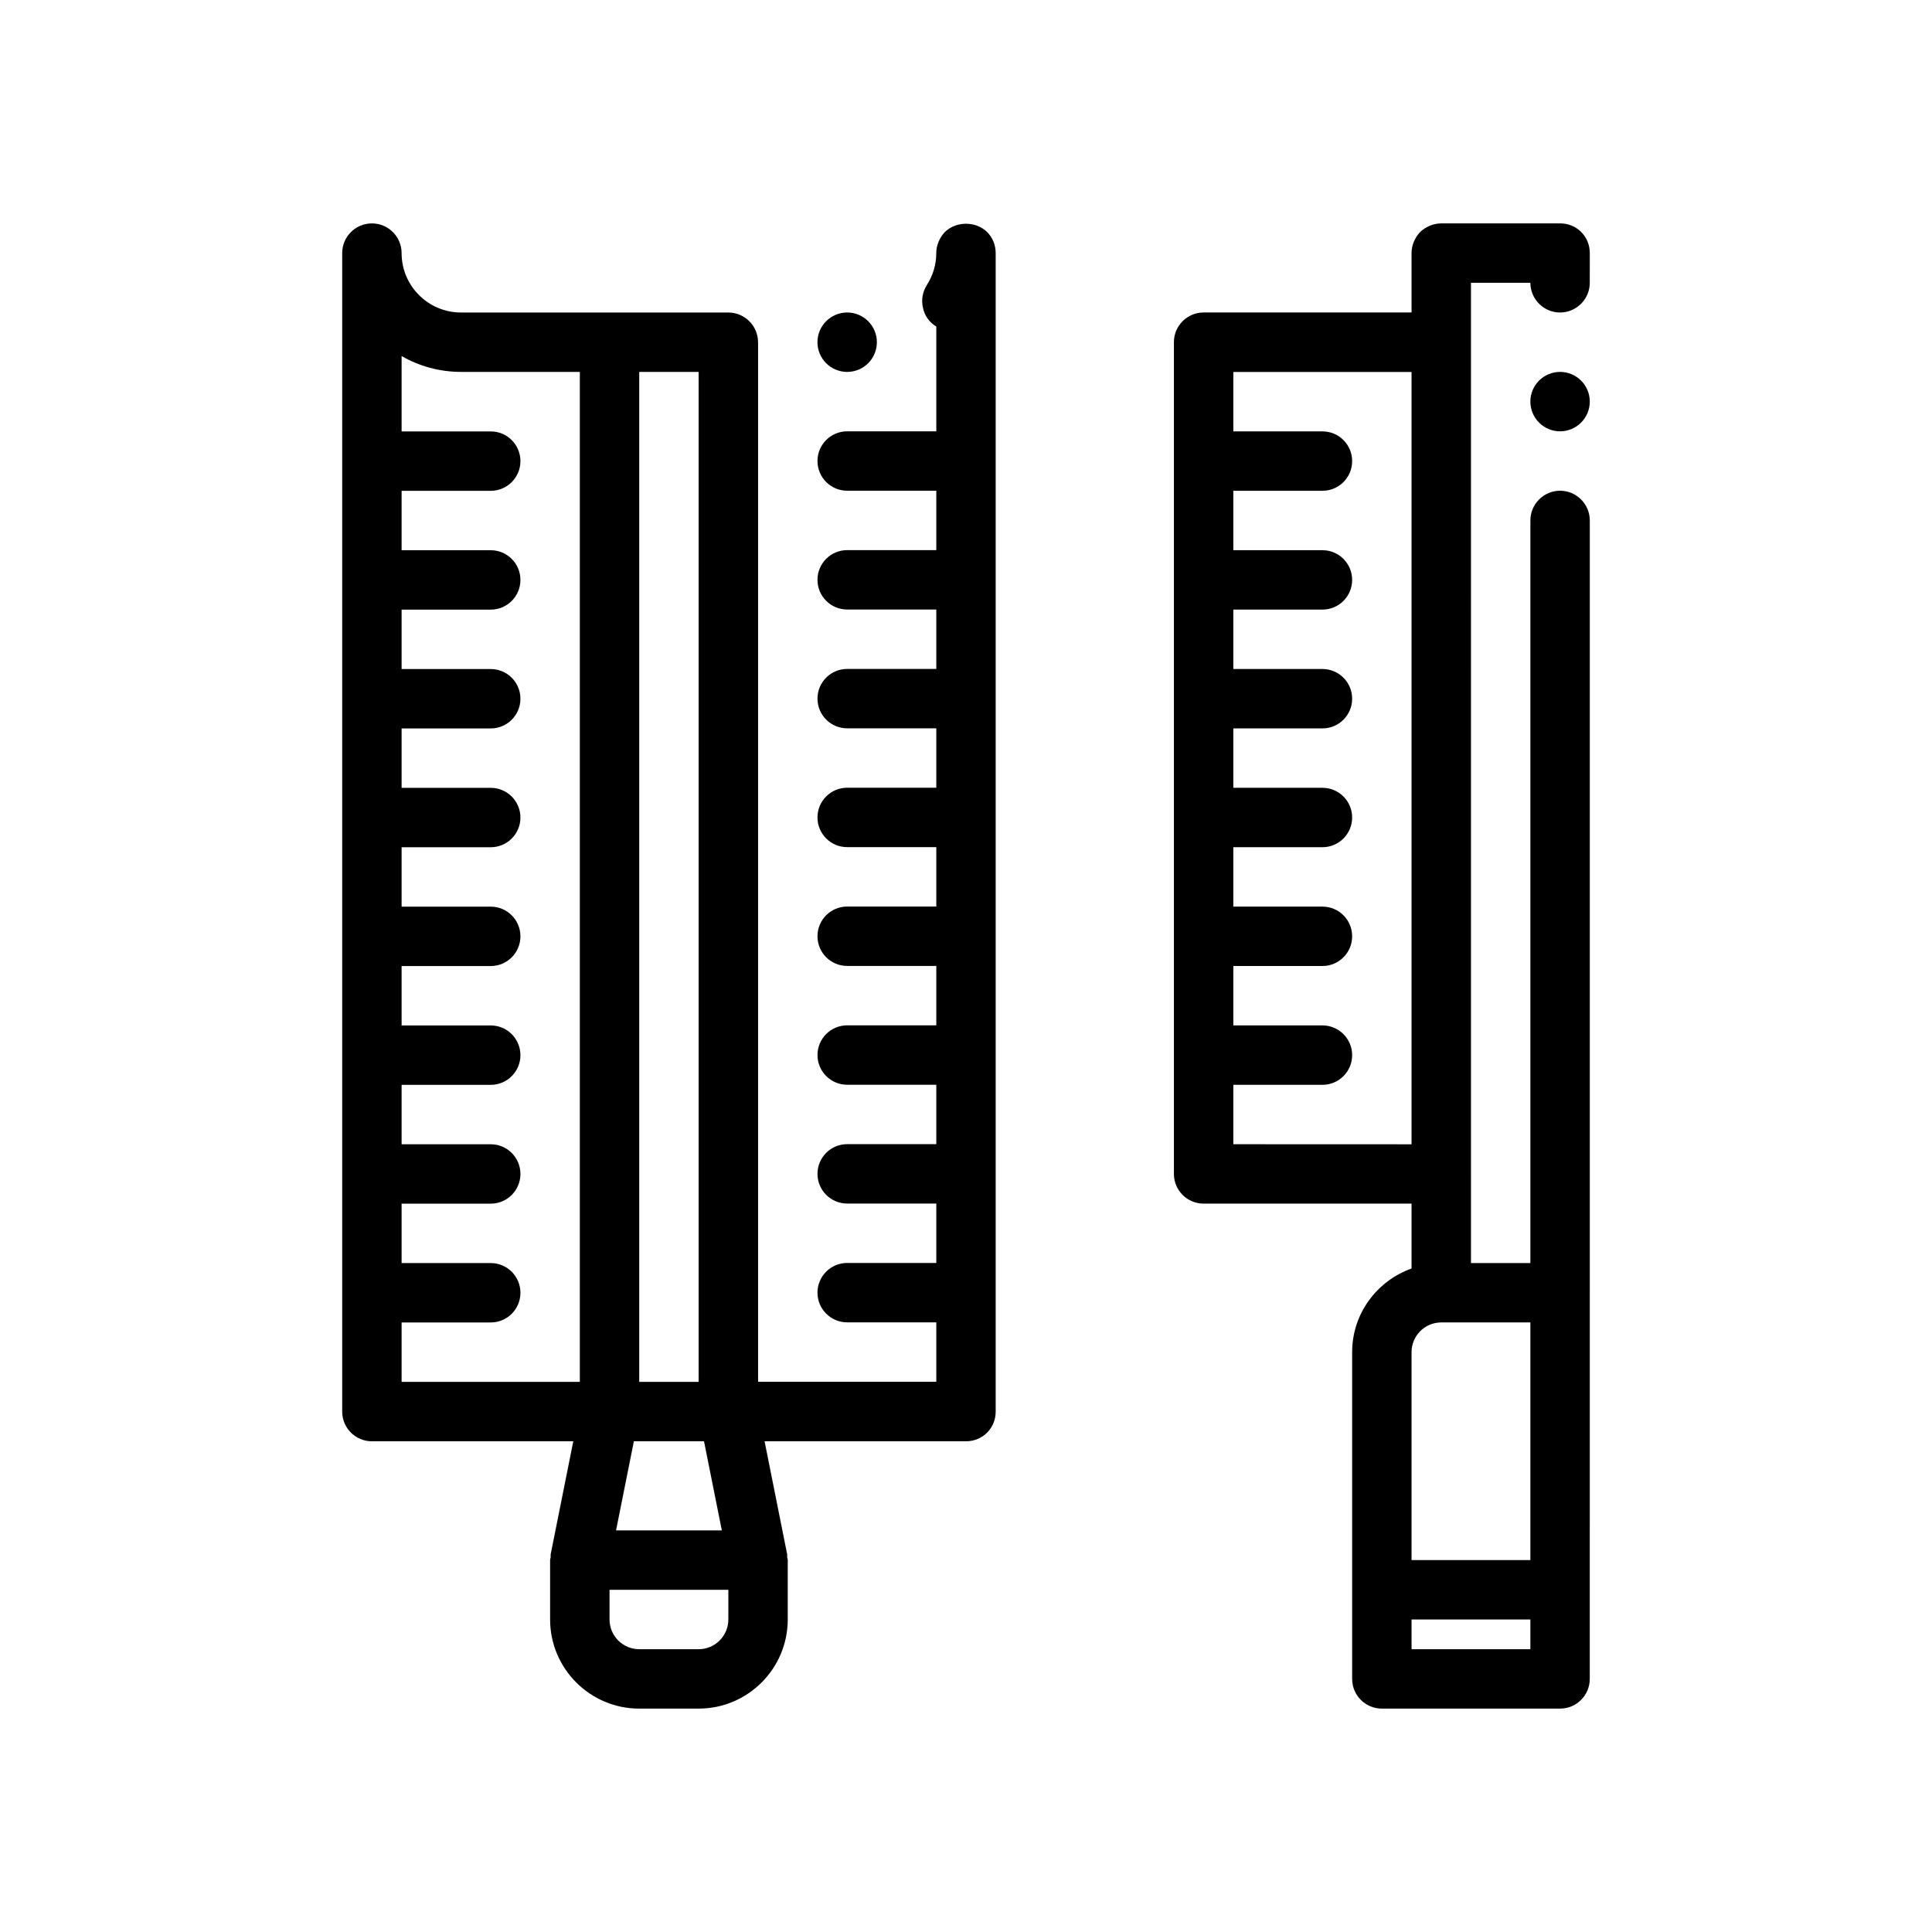
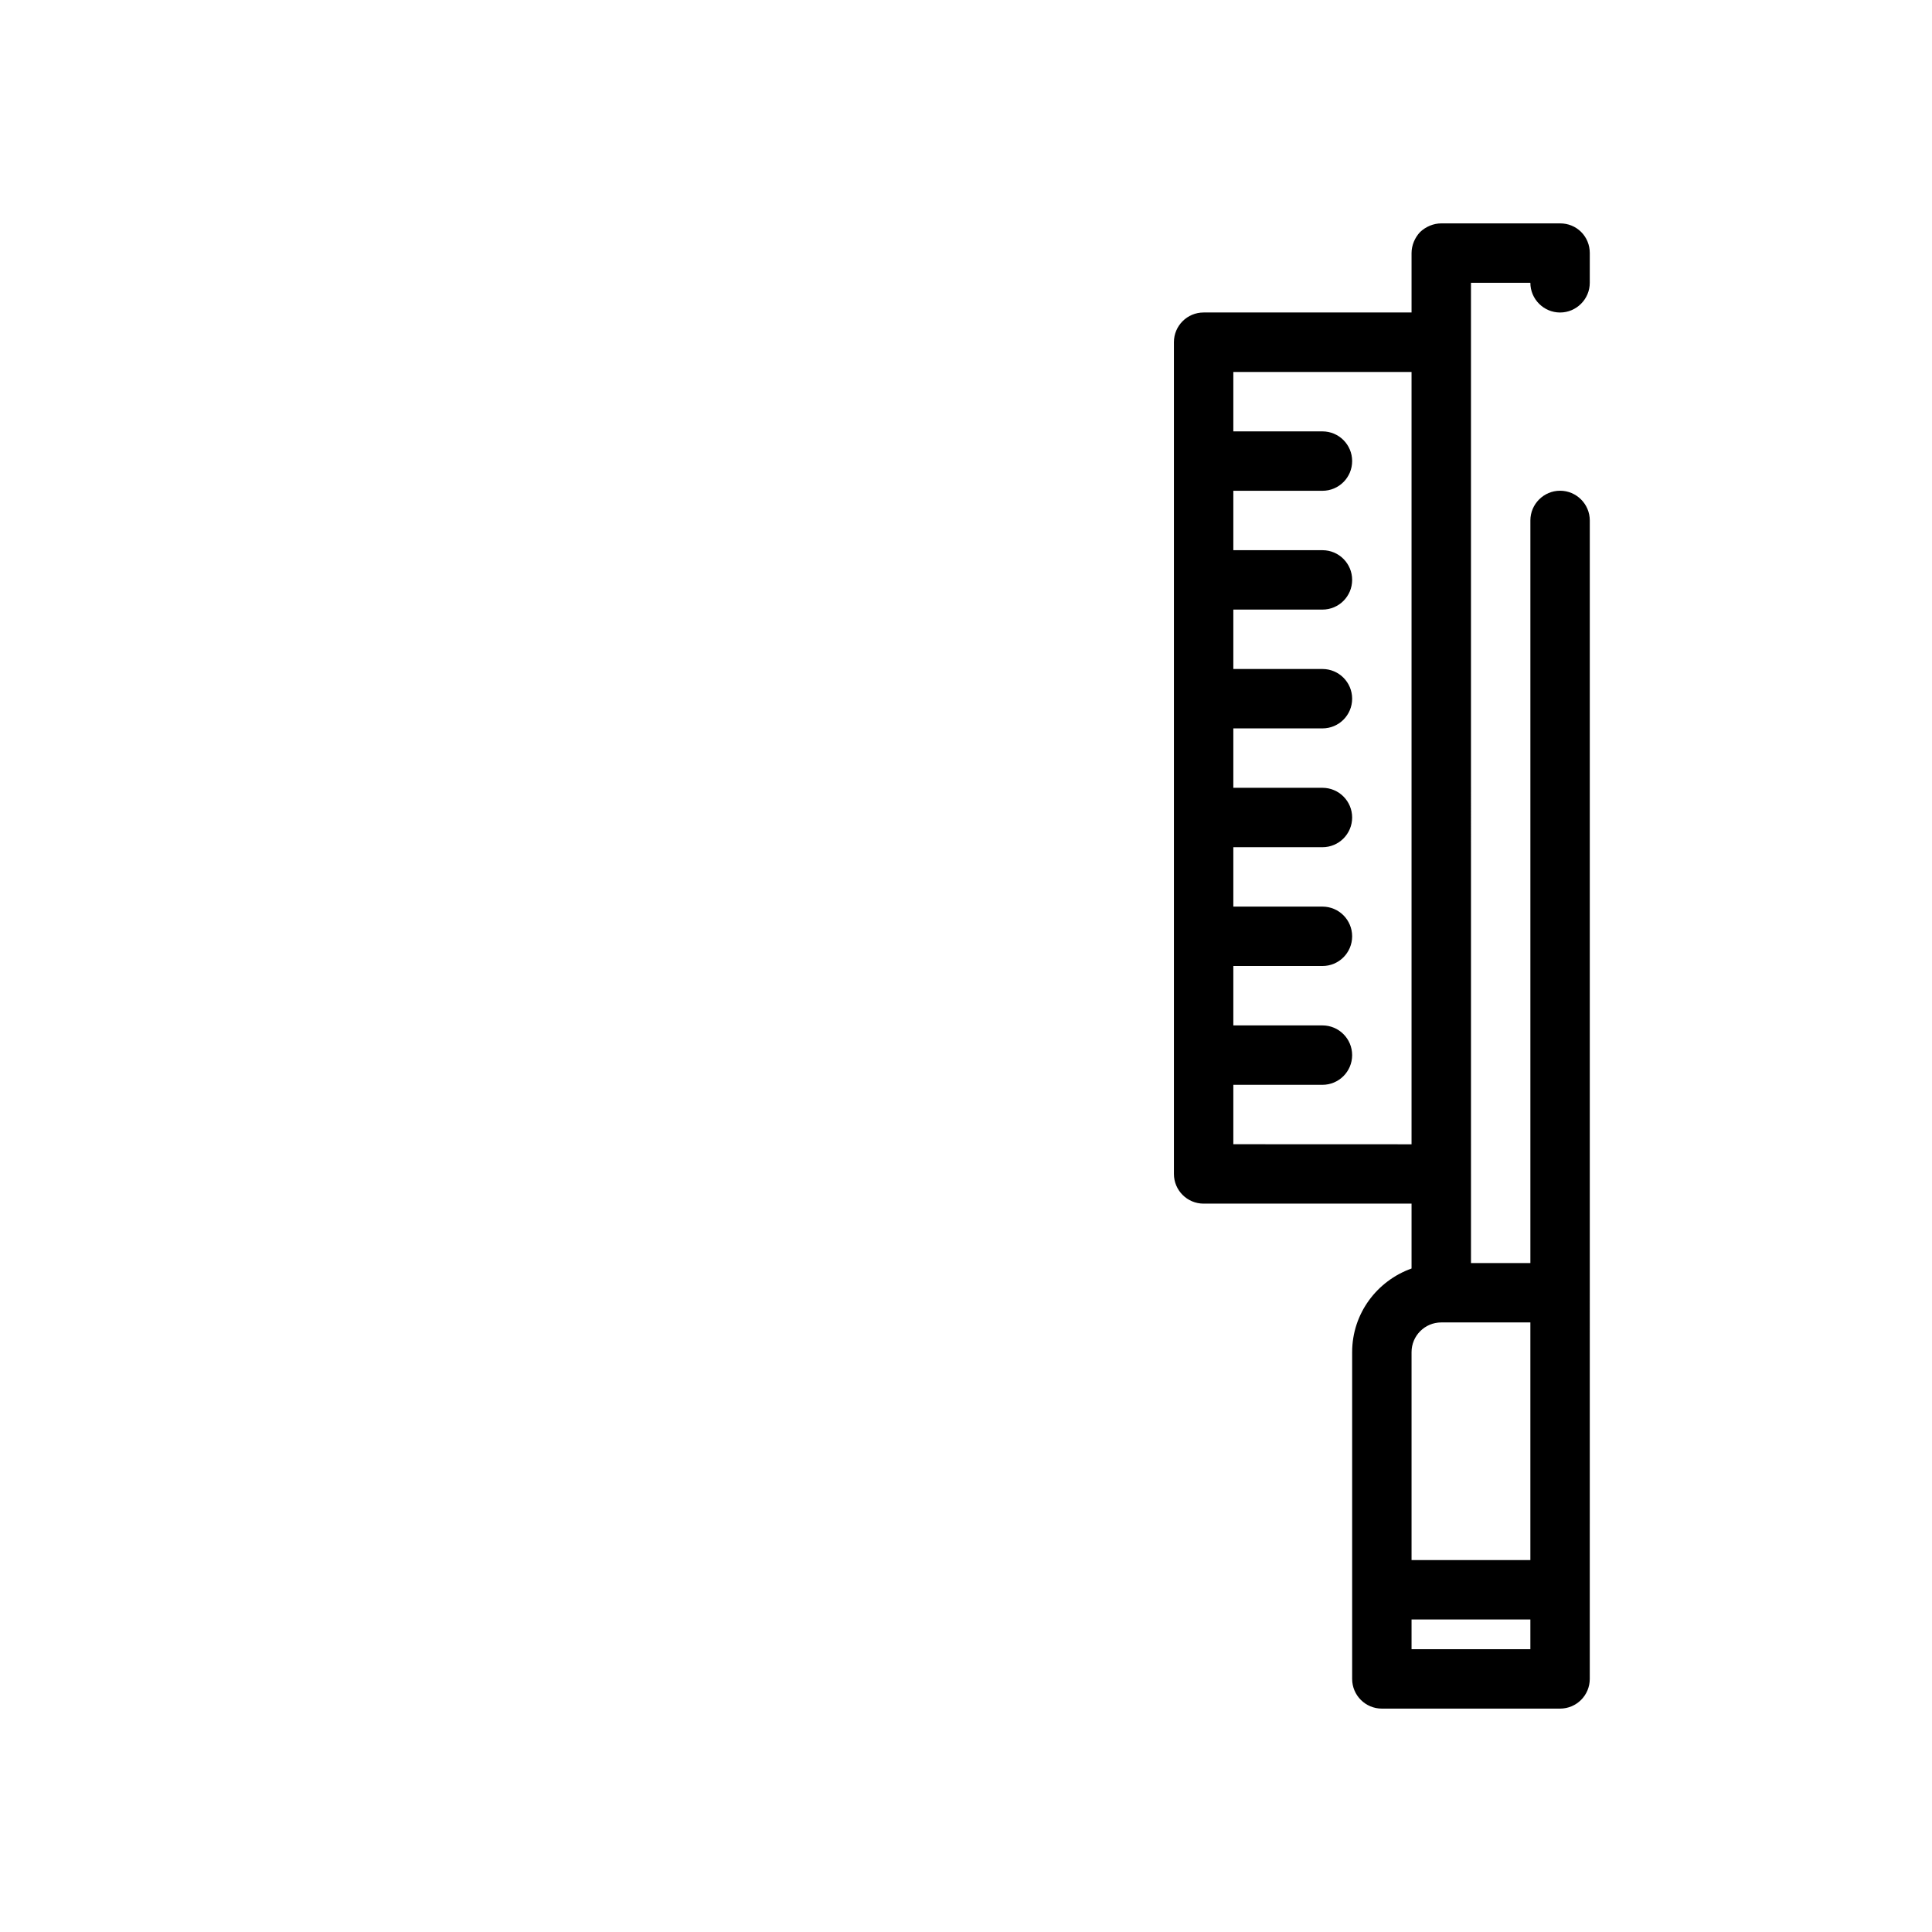
<svg xmlns="http://www.w3.org/2000/svg" fill="#000000" width="800px" height="800px" version="1.1" viewBox="144 144 512 512">
  <g>
-     <path d="m565.31 250.43c0 4.348-3.527 7.871-7.875 7.871s-7.871-3.523-7.871-7.871c0-4.348 3.523-7.871 7.871-7.871s7.875 3.523 7.875 7.871" />
    <path d="m565.31 211.07c0-2.125-0.797-4.094-2.281-5.59-1.5-1.496-3.469-2.281-5.594-2.281h-31.488c-2.047 0-4.102 0.867-5.59 2.281-1.422 1.496-2.281 3.543-2.281 5.59v15.742h-55.105c-4.352 0-7.871 3.527-7.871 7.871v220.42c0 4.344 3.519 7.871 7.871 7.871h55.105v17.191c-9.141 3.258-15.742 11.918-15.742 22.168v86.594c0 4.344 3.519 7.871 7.871 7.871h47.23c4.352 0 7.871-3.527 7.871-7.871l0.004-102.34v-204.67c0-4.328-3.543-7.871-7.871-7.871s-7.871 3.543-7.871 7.871v196.8h-15.742v-23.617l-0.004-220.41v-15.746h15.742c0 4.328 3.543 7.871 7.871 7.871s7.871-3.543 7.871-7.871zm-94.465 236.16v-15.742h23.617c4.352 0 7.871-3.527 7.871-7.871s-3.519-7.871-7.871-7.871h-23.617v-15.742h23.617c4.352 0 7.871-3.527 7.871-7.871s-3.519-7.871-7.871-7.871h-23.617v-15.742h23.617c4.352 0 7.871-3.527 7.871-7.871s-3.519-7.871-7.871-7.871h-23.617v-15.742h23.617c4.352 0 7.871-3.527 7.871-7.871s-3.519-7.871-7.871-7.871h-23.617v-15.742h23.617c4.352 0 7.871-3.527 7.871-7.871s-3.519-7.871-7.871-7.871h-23.617v-15.742h23.617c4.352 0 7.871-3.527 7.871-7.871s-3.519-7.871-7.871-7.871h-23.617v-15.742h47.23v204.67zm78.719 133.82h-31.488v-7.871h31.488zm0-86.594v62.977h-31.488v-55.105c0-4.336 3.527-7.871 7.871-7.871z" />
-     <path d="m376.38 234.69c0 4.348-3.523 7.871-7.871 7.871-4.348 0-7.875-3.523-7.875-7.871s3.527-7.875 7.875-7.875c4.348 0 7.871 3.527 7.871 7.875" />
-     <path d="m344.89 234.69c0-4.328-3.543-7.871-7.871-7.871h-70.848c-8.684 0-15.742-7.062-15.742-15.742 0-4.344-3.519-7.871-7.871-7.871s-7.871 3.527-7.871 7.871v307.01c0 4.344 3.519 7.871 7.871 7.871h53.371l-5.992 29.945c-0.055 0.27 0.023 0.512 0 0.781-0.023 0.254-0.152 0.484-0.152 0.758v15.742c0 13.02 10.598 23.617 23.617 23.617h15.742c13.02 0 23.617-10.598 23.617-23.617v-15.742c0-0.277-0.125-0.504-0.156-0.77-0.023-0.262 0.055-0.512 0-0.781l-5.984-29.938h53.375c2.125 0 4.094-0.789 5.59-2.281 1.484-1.496 2.281-3.465 2.281-5.59v-307.01c0-2.125-0.797-4.094-2.281-5.59-2.992-2.914-8.188-2.914-11.18 0-1.426 1.496-2.285 3.543-2.285 5.59 0 3.07-0.867 5.902-2.519 8.5-1.102 1.812-1.488 3.856-1.023 5.902 0.395 2.125 1.652 3.856 3.387 4.961 0.086 0.078 0.086 0.078 0.164 0.078v27.789h-23.617c-4.352 0-7.871 3.527-7.871 7.871s3.519 7.871 7.871 7.871h23.617v15.742h-23.617c-4.352 0-7.871 3.527-7.871 7.871s3.519 7.871 7.871 7.871h23.617v15.742h-23.617c-4.352 0-7.871 3.527-7.871 7.871s3.519 7.871 7.871 7.871h23.617v15.742h-23.617c-4.352 0-7.871 3.527-7.871 7.871s3.519 7.871 7.871 7.871h23.617v15.742h-23.617c-4.352 0-7.871 3.527-7.871 7.871s3.519 7.871 7.871 7.871h23.617v15.742h-23.617c-4.352 0-7.871 3.527-7.871 7.871s3.519 7.871 7.871 7.871h23.617v15.742h-23.617c-4.352 0-7.871 3.527-7.871 7.871s3.519 7.871 7.871 7.871h23.617v15.742h-23.617c-4.352 0-7.871 3.527-7.871 7.871s3.519 7.871 7.871 7.871h23.617v15.742h-47.23v-275.49zm-31.488 7.871h15.742v267.65h-15.742zm-1.418 283.39h18.586l4.723 23.617h-28.031zm-14.324-15.742h-47.23v-15.742h23.617c4.352 0 7.871-3.527 7.871-7.871s-3.519-7.871-7.871-7.871h-23.617v-15.742h23.617c4.352 0 7.871-3.527 7.871-7.871s-3.519-7.871-7.871-7.871h-23.617v-15.742h23.617c4.352 0 7.871-3.527 7.871-7.871s-3.519-7.871-7.871-7.871h-23.617v-15.742h23.617c4.352 0 7.871-3.527 7.871-7.871s-3.519-7.871-7.871-7.871h-23.617v-15.742h23.617c4.352 0 7.871-3.527 7.871-7.871s-3.519-7.871-7.871-7.871h-23.617v-15.742h23.617c4.352 0 7.871-3.527 7.871-7.871s-3.519-7.871-7.871-7.871h-23.617v-15.742h23.617c4.352 0 7.871-3.527 7.871-7.871s-3.519-7.871-7.871-7.871h-23.617v-15.742h23.617c4.352 0 7.871-3.527 7.871-7.871s-3.519-7.871-7.871-7.871h-23.617v-19.973c4.633 2.664 10.008 4.199 15.742 4.199h31.488zm39.359 62.977c0 4.336-3.527 7.871-7.871 7.871h-15.742c-4.344 0-7.871-3.535-7.871-7.871v-7.871h31.488z" />
  </g>
</svg>